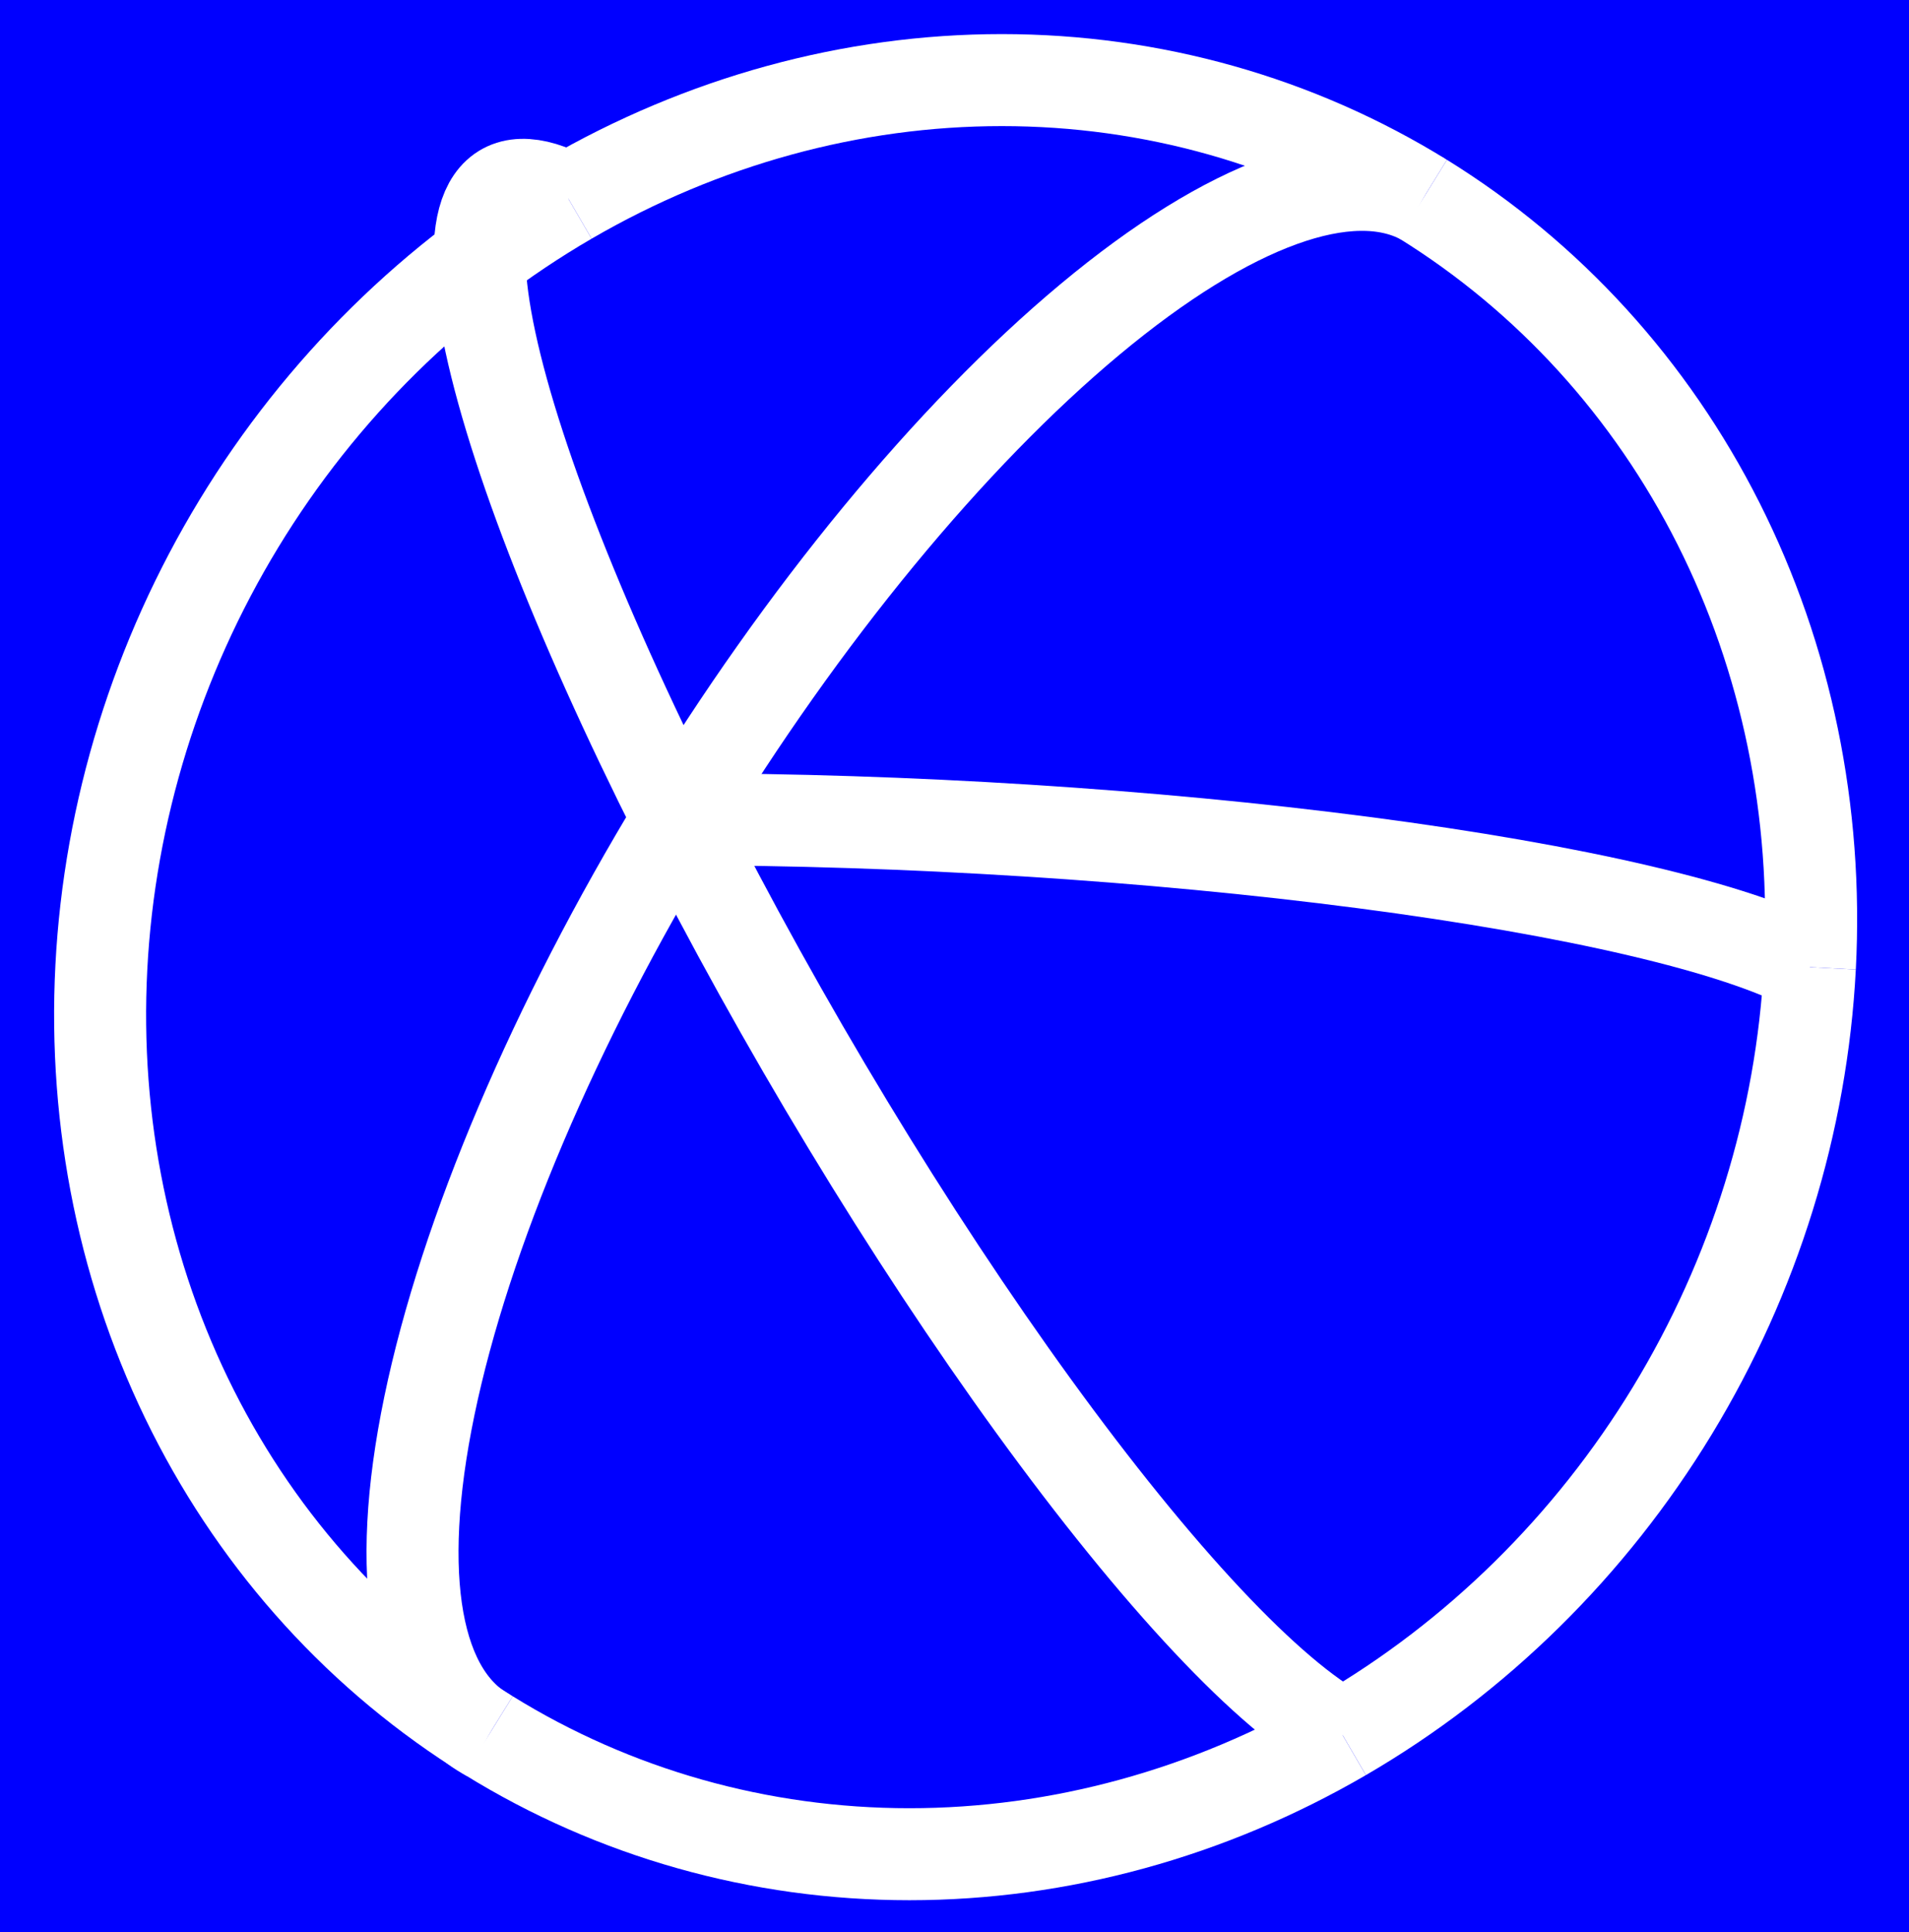
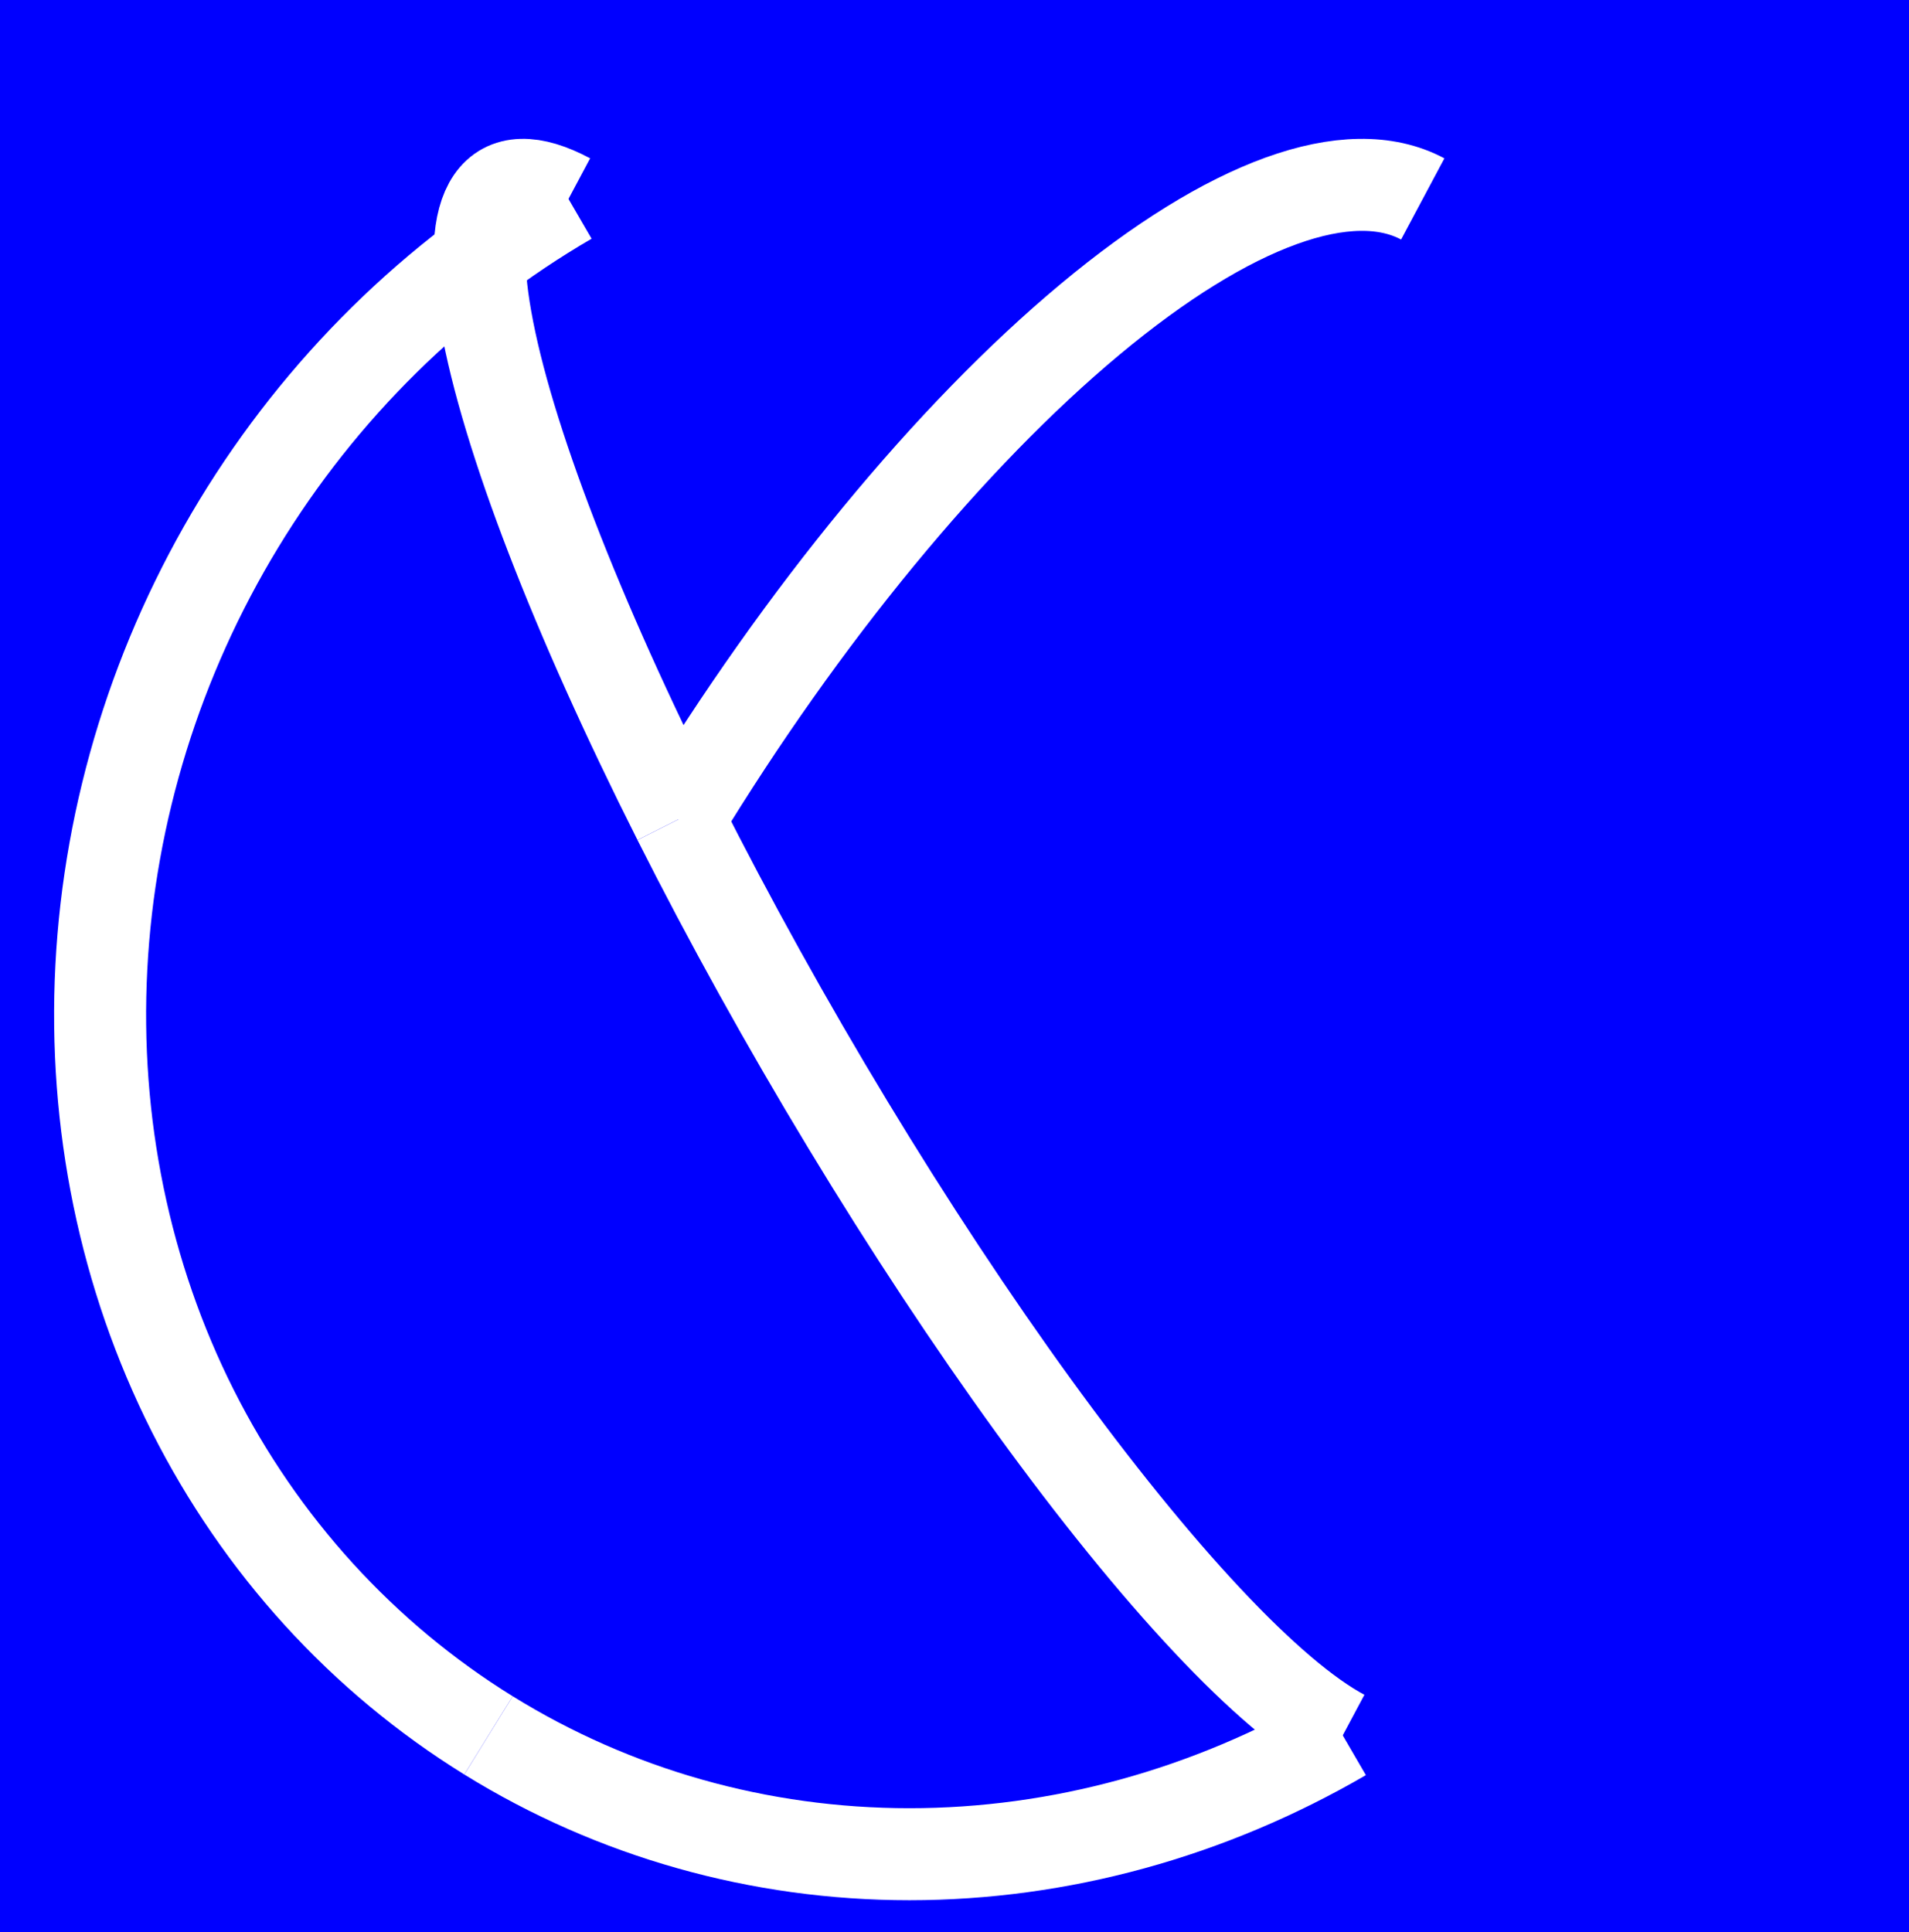
<svg xmlns="http://www.w3.org/2000/svg" height="420pt" width="415pt" version="1.1" viewBox="0 0 415 420">
  <rect width="100%" height="100%" fill="blue" />
  <g transform="matrix(0,1,1,0,-2.498,2.498)" stroke-linejoin="round" stroke-width="20" stroke="white">
    <path d="m374.74 108.69c-16.93-27.345-41.27-49.525-70.58-64.297-29.32-14.772-62.57-21.623-96.42-19.861-33.84 1.762-67.1 12.075-96.41 29.899-29.314 17.824-53.66 42.538-70.583 71.649" fill="none" />
    <path d="m374.74 294.4c16.923-29.11 25.834-61.603 25.834-94.199s-8.911-64.161-25.834-91.509" fill="none" />
-     <path d="m207.74 395.95c33.846-1.762 67.103-12.075 96.414-29.899 29.312-17.824 53.657-42.538 70.58-71.648" fill="none" />
-     <path d="m40.747 311.79c16.923 27.348 41.269 49.527 70.58 64.3 29.312 14.772 62.568 21.623 96.414 19.861" fill="none" />
-     <path d="m40.747 126.08c-16.923 29.11-25.834 61.603-25.834 94.199s8.911 64.161 25.834 91.509" fill="none" />
    <path d="m175.6 150.01c-44.27-22.31-83.385-37.38-108.67-41.87-25.281-4.49-34.707 1.97-26.187 17.94" fill="none" />
-     <path d="m175.6 150.01c0 49.234 3.388 102.85 9.413 148.96 6.025 46.105 14.205 81.014 22.725 96.981" fill="none" />
    <path d="m374.74 294.4c-4.22-7.909-12.719-17.919-25.01-29.455-12.291-11.537-28.136-24.376-46.626-37.784-18.491-13.408-39.268-27.122-61.144-40.36-21.875-13.237-44.423-25.74-66.352-36.792" fill="none" />
-     <path d="m374.74 108.69c-8.52-15.965-34.31-20.589-71.64-12.844-37.33 7.744-83.22 27.244-127.5 54.164" fill="none" />
    <path d="m175.6 150.01c-44.27 26.92-83.385 59.12-108.67 89.45-25.277 30.32-34.703 56.36-26.183 72.33" fill="none" />
  </g>
</svg>